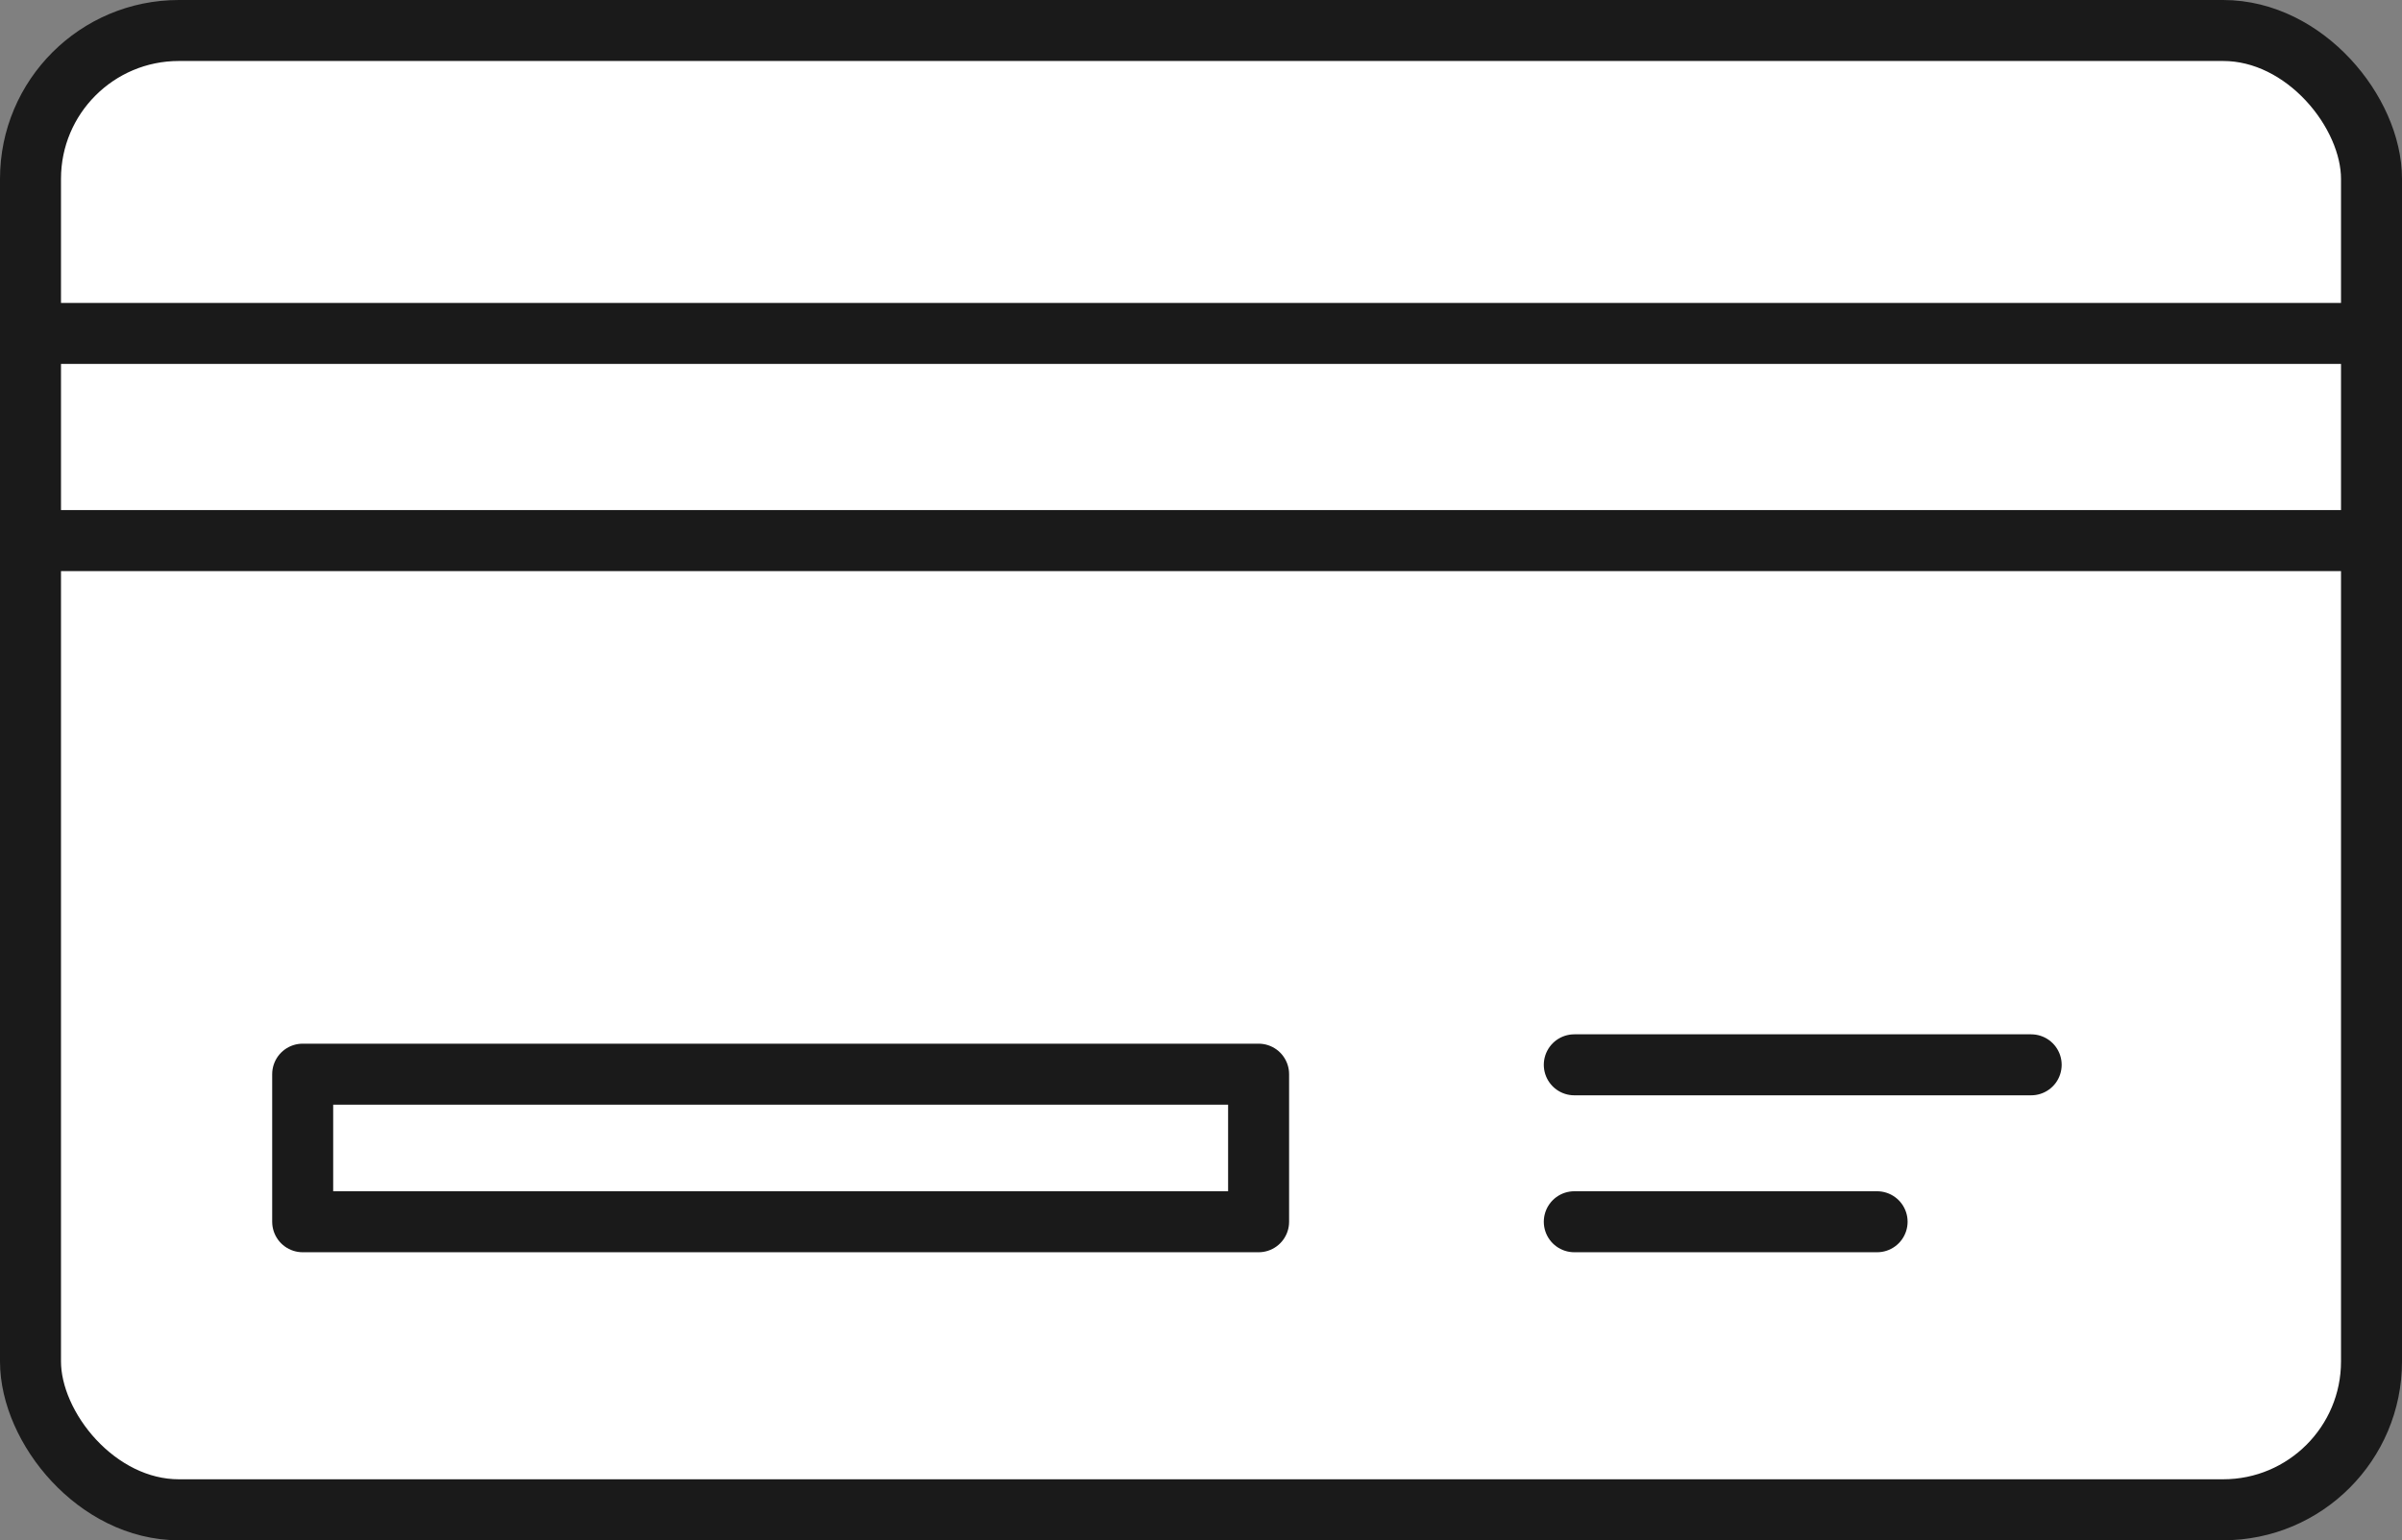
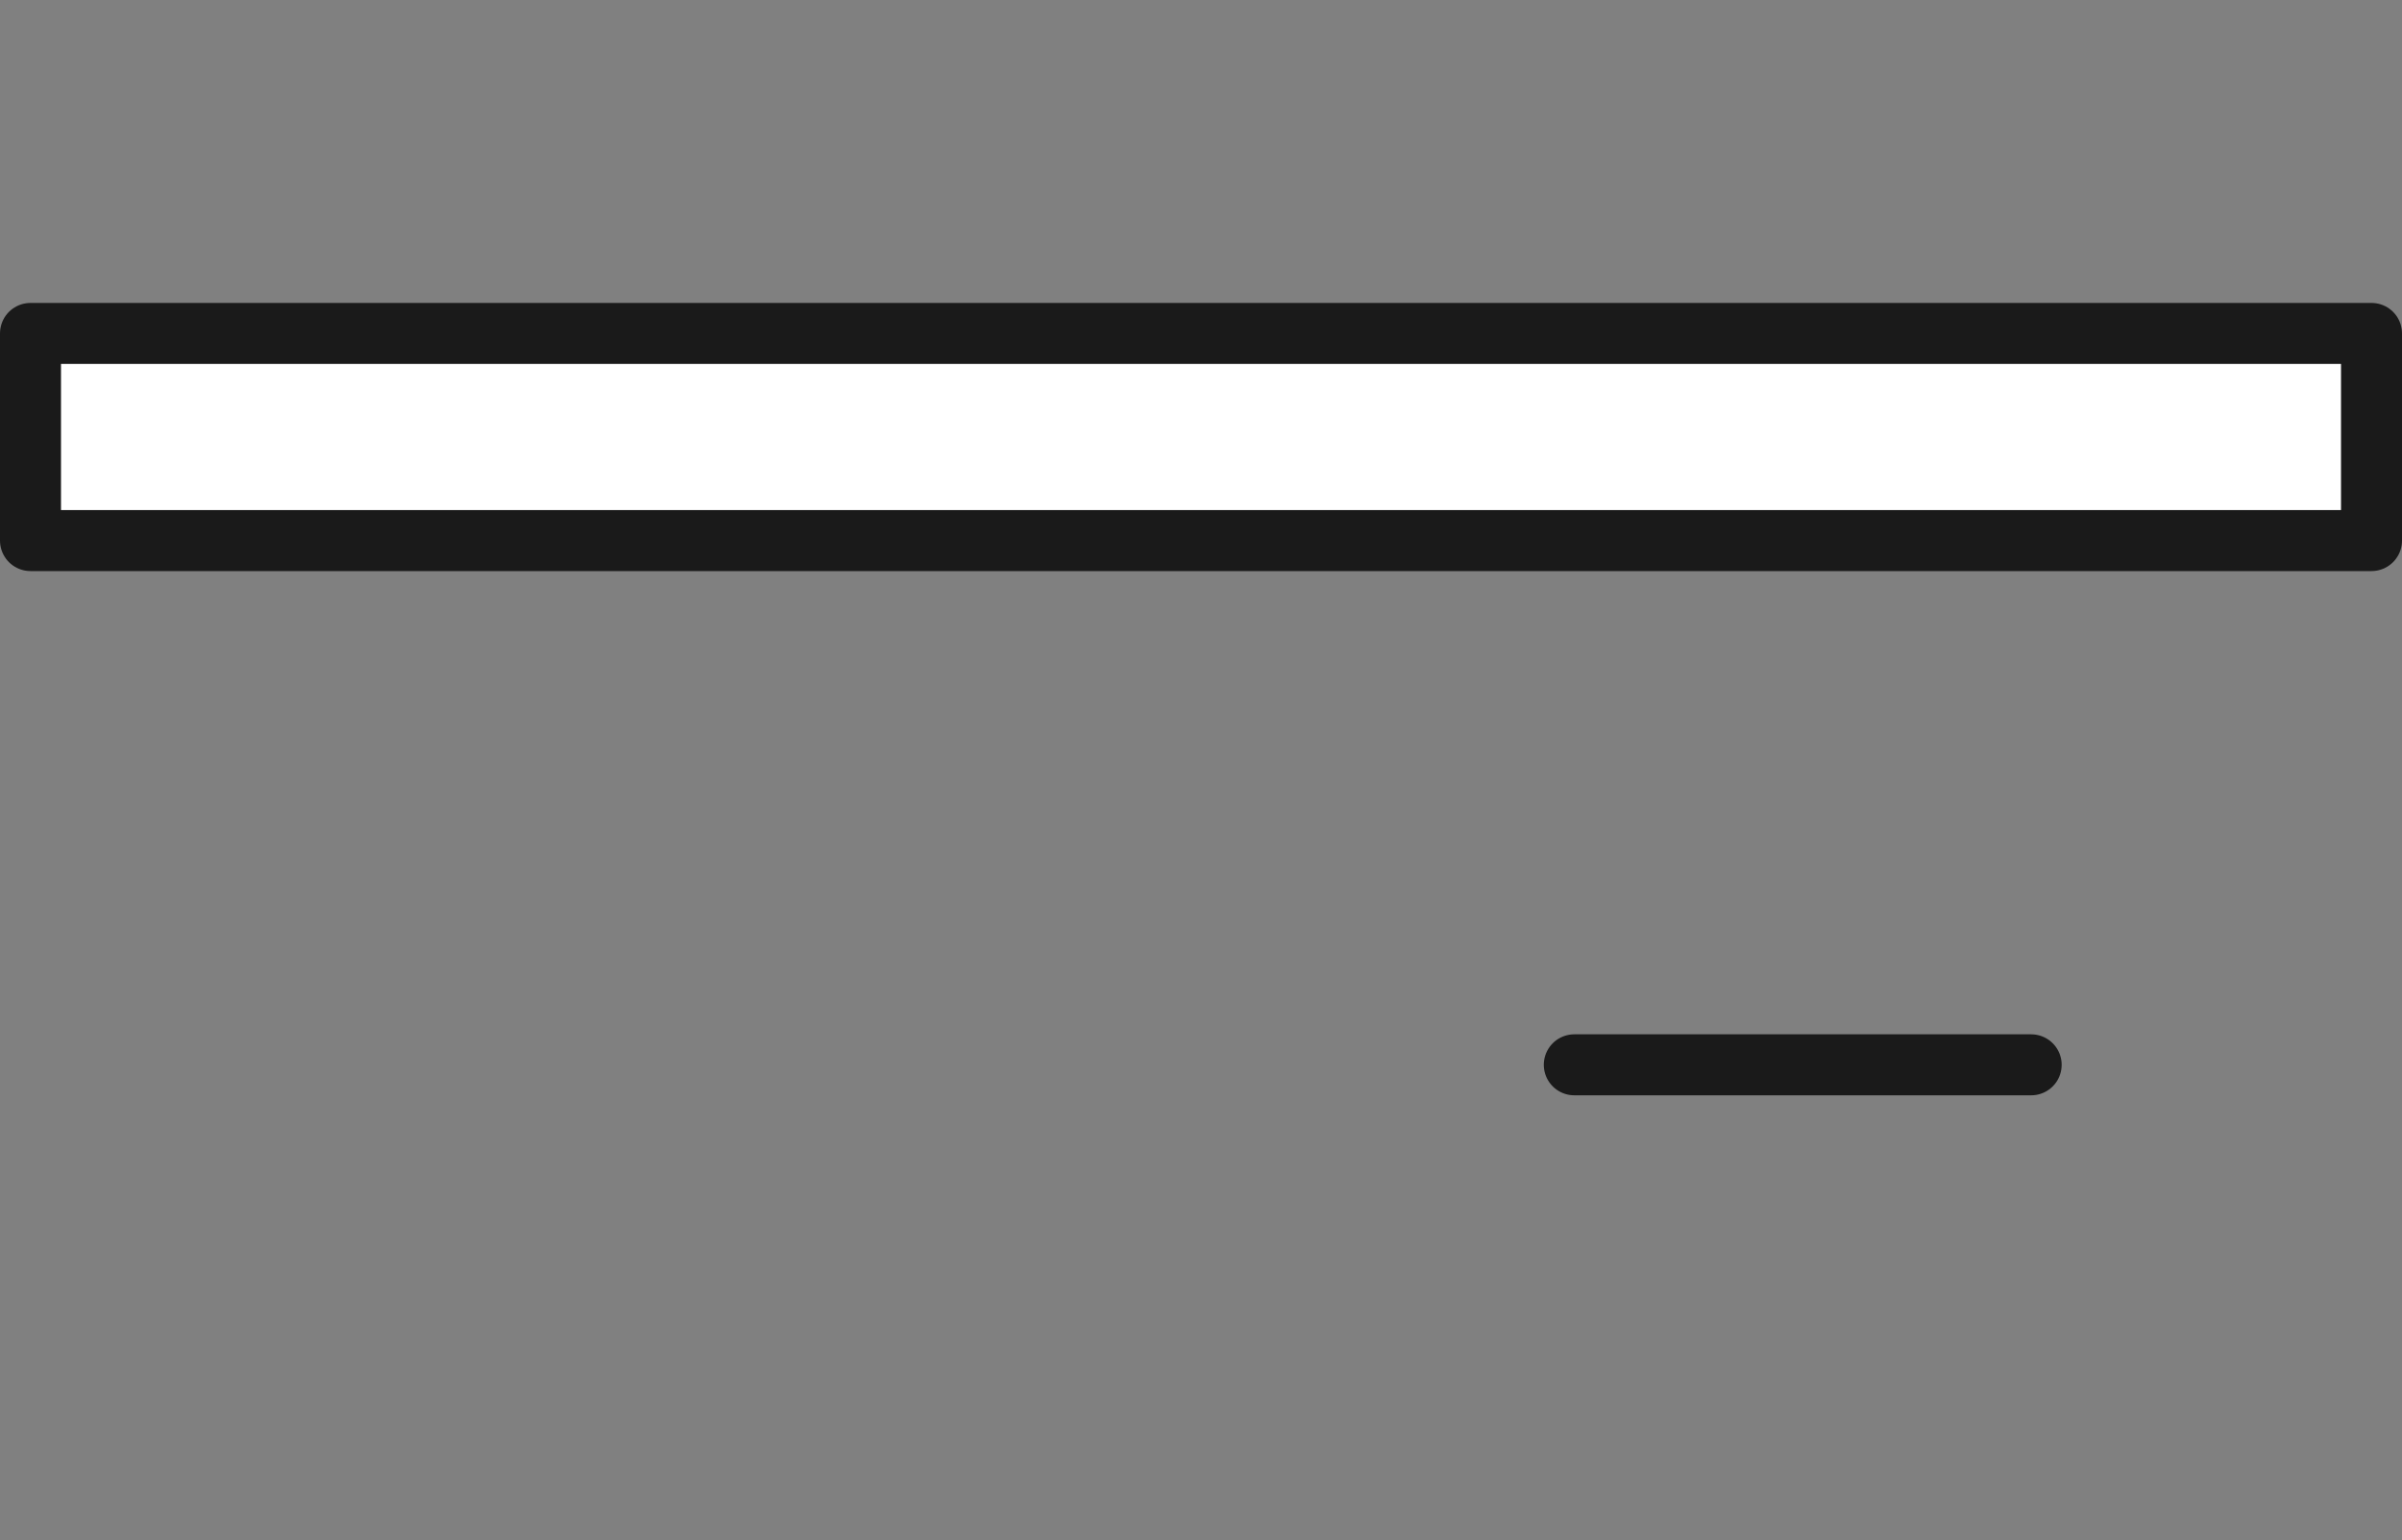
<svg xmlns="http://www.w3.org/2000/svg" width="59.073" height="37.884" viewBox="0 0 59.073 37.884">
  <rect x="0" y="0" width="59.073" height="37.884" fill="#808080" stroke="none" />
  <g id="グループ_1" data-name="グループ 1" transform="translate(-2482.915 -1353.11)">
-     <rect id="長方形_1" data-name="長方形 1" width="57.573" height="36.384" rx="3.648" transform="translate(2483.665 1353.86)" fill="#fff" stroke="#1a1a1a" stroke-linecap="round" stroke-linejoin="round" stroke-width="1.5" />
    <rect id="長方形_2" data-name="長方形 2" width="57.573" height="5.095" transform="translate(2483.665 1361.311)" fill="#fff" stroke="#1a1a1a" stroke-linecap="round" stroke-linejoin="round" stroke-width="1.5" />
-     <rect id="長方形_3" data-name="長方形 3" width="23.509" height="3.63" transform="translate(2490.359 1379.53)" fill="#fff" stroke="#1a1a1a" stroke-linecap="round" stroke-linejoin="round" stroke-width="1.5" />
    <line id="線_1" data-name="線 1" x2="11.236" transform="translate(2521.632 1379.3)" fill="#fff" stroke="#1a1a1a" stroke-linecap="round" stroke-linejoin="round" stroke-width="1.5" />
-     <line id="線_2" data-name="線 2" x2="7.447" transform="translate(2521.632 1383.16)" fill="#fff" stroke="#1a1a1a" stroke-linecap="round" stroke-linejoin="round" stroke-width="1.5" />
  </g>
</svg>